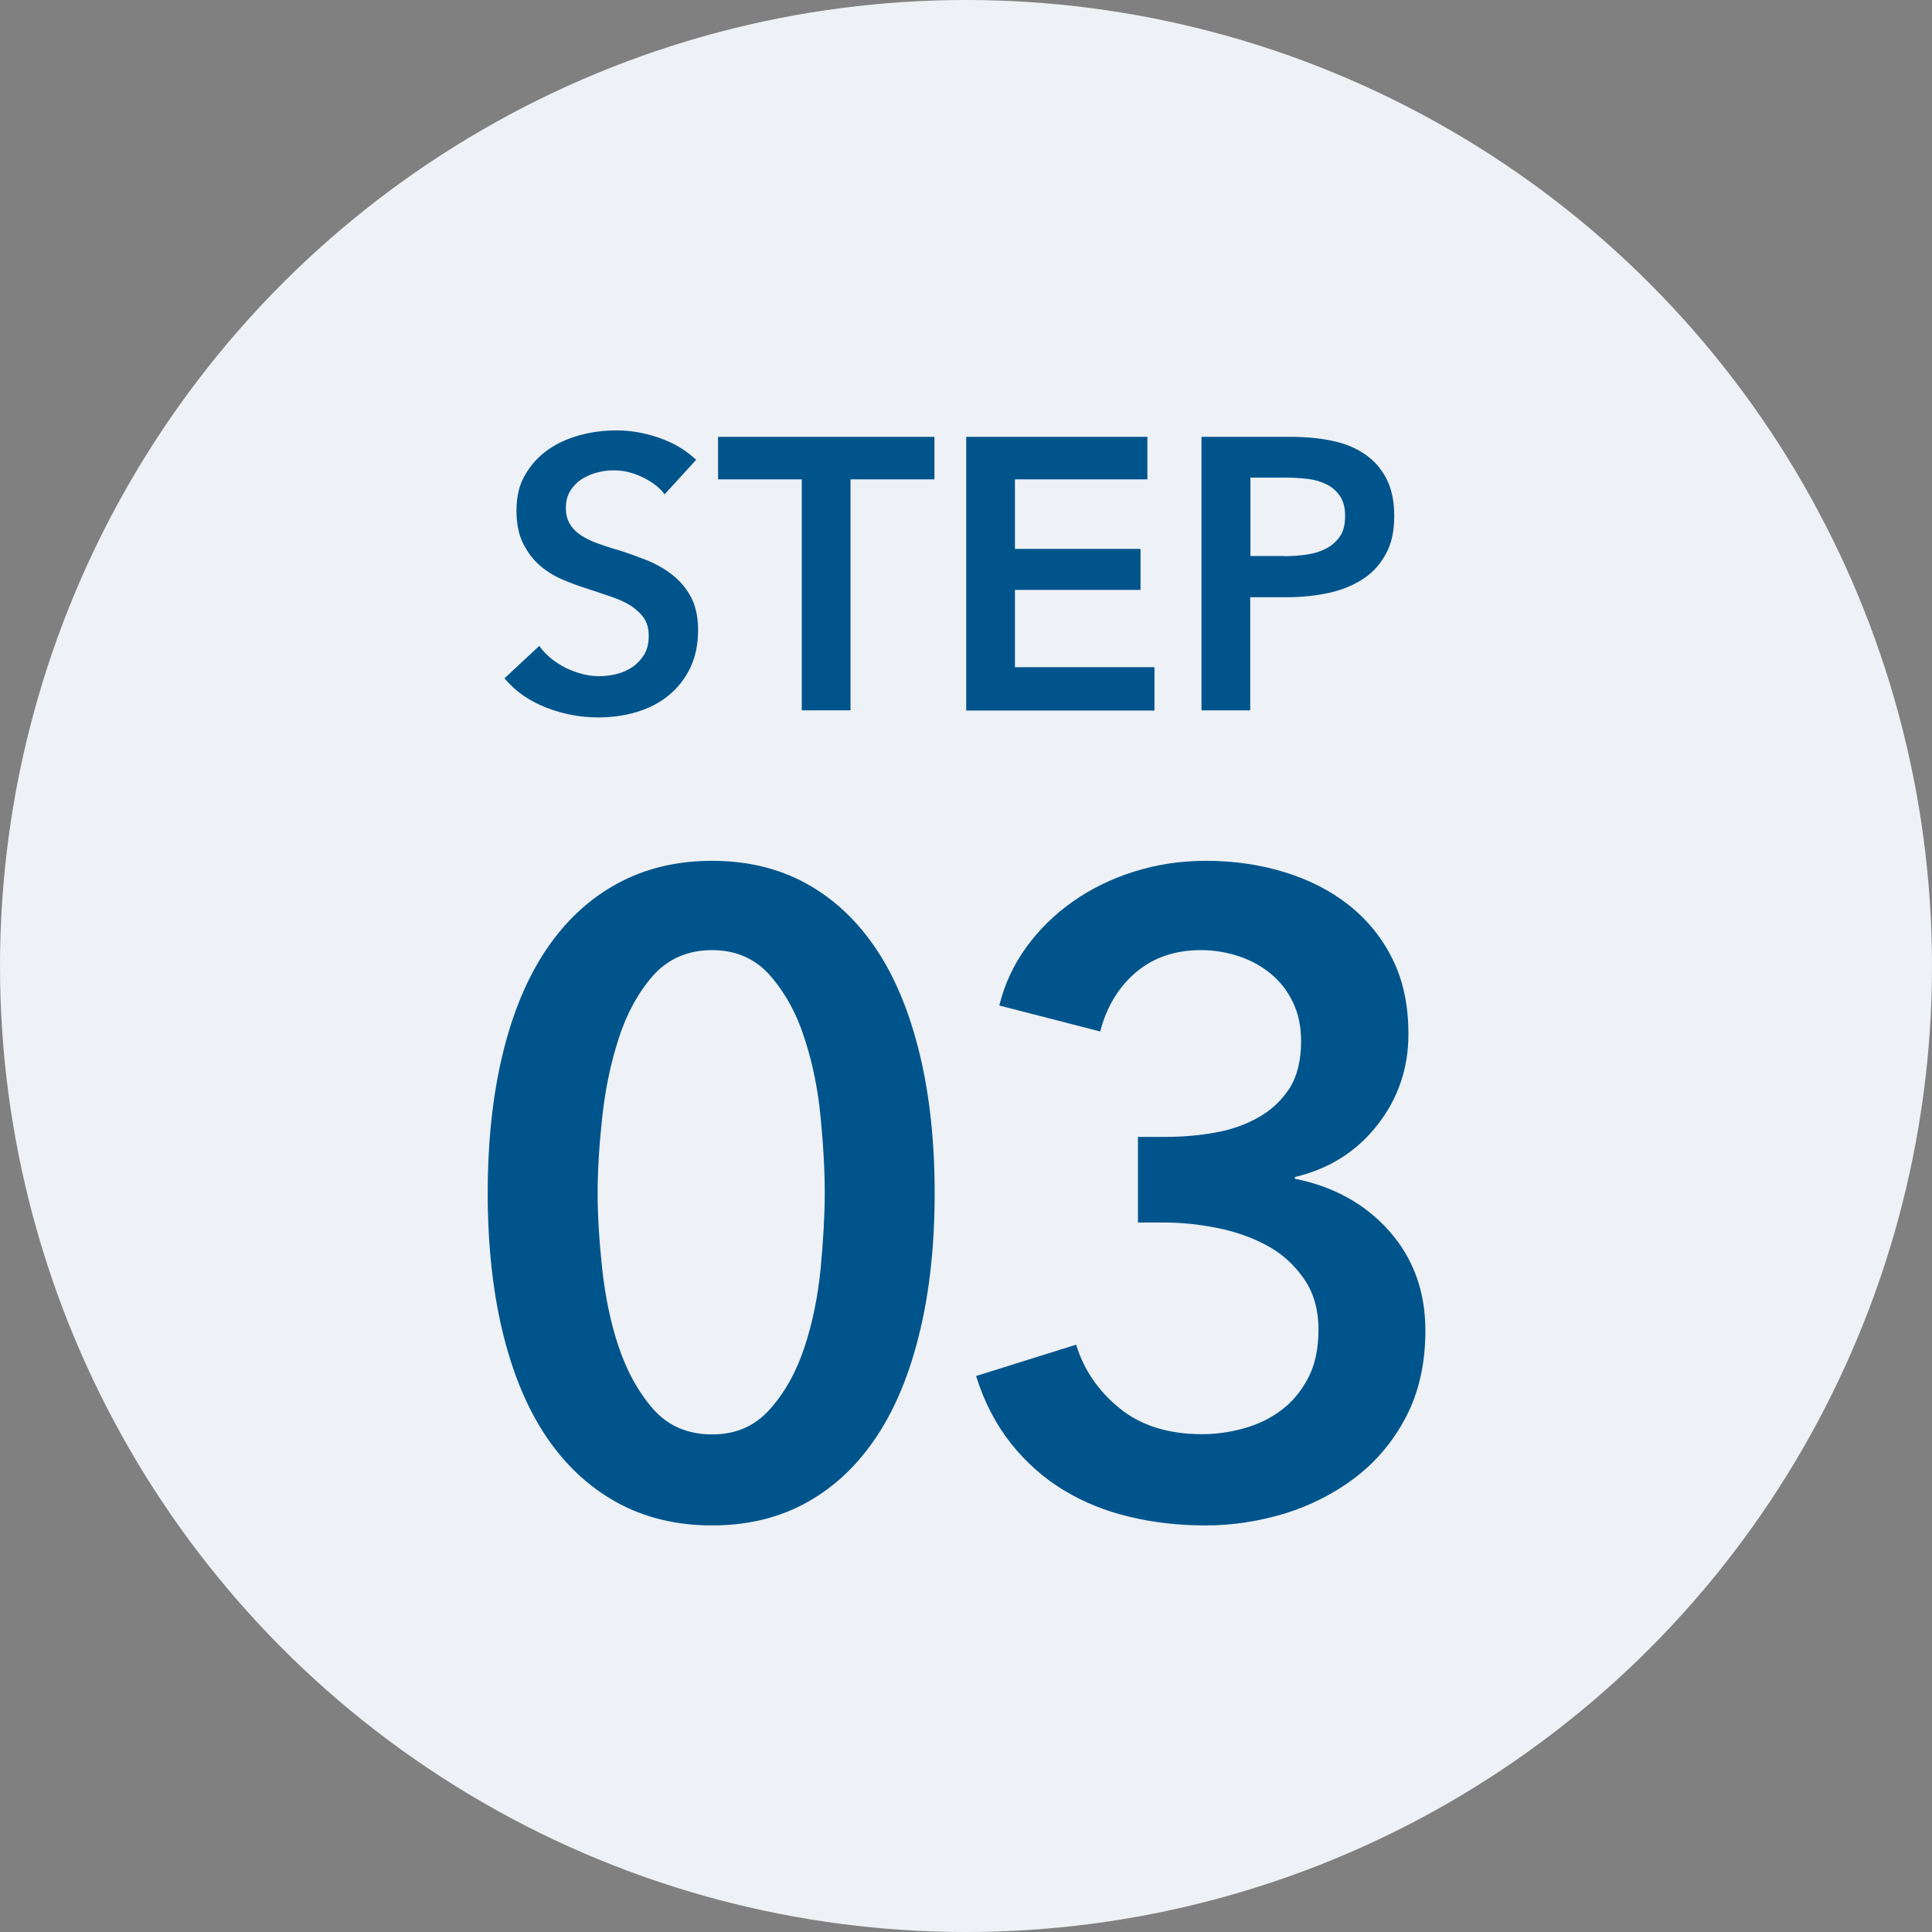
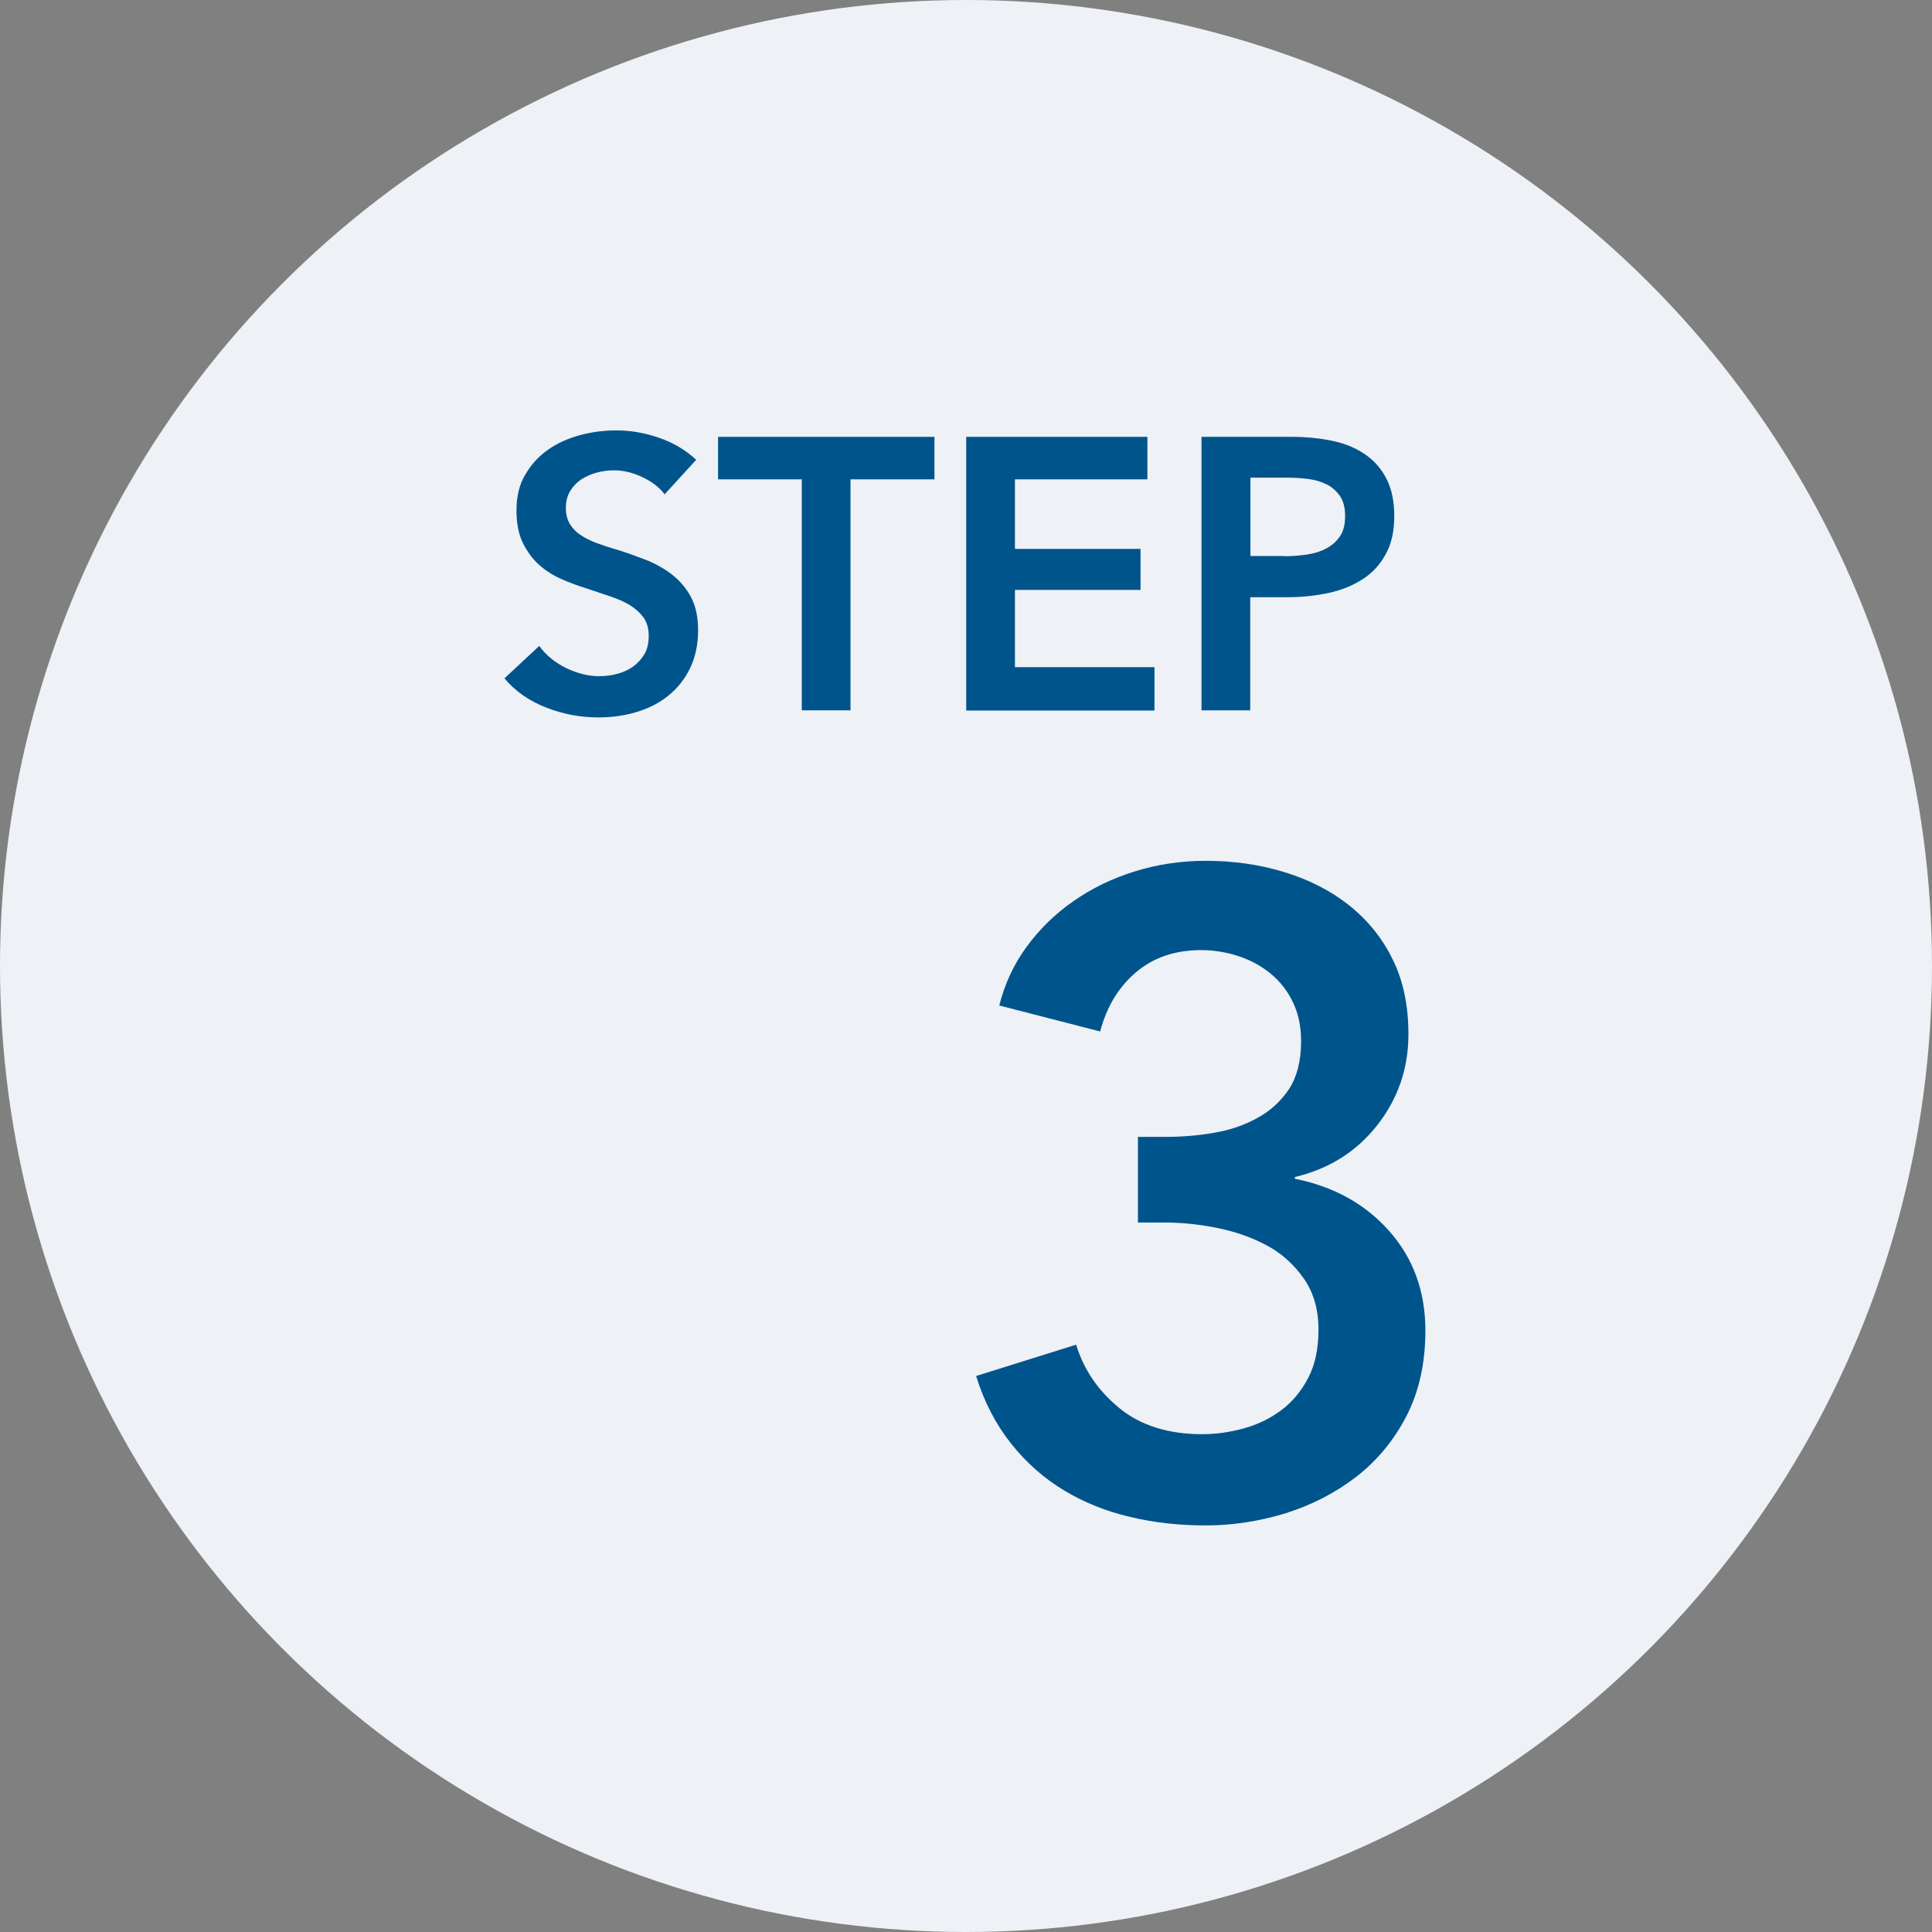
<svg xmlns="http://www.w3.org/2000/svg" id="b" data-name="icn_step03" viewBox="0 0 90 90">
  <rect x="0" y="0" width="90" height="90" fill="#808080" stroke="none" />
  <defs>
    <style>
      .d {
        fill: #eef1f5;
      }

      .e {
        fill: #00548c;
      }
    </style>
  </defs>
  <g id="c" data-name="icn_step">
    <g>
      <circle class="d" cx="45" cy="45" r="45" />
      <g>
        <g>
-           <path class="e" d="M43.54,55.58c0,2.39-.23,4.54-.69,6.45-.46,1.92-1.12,3.54-2,4.87s-1.96,2.36-3.25,3.08c-1.29.72-2.77,1.08-4.43,1.08s-3.15-.36-4.45-1.08c-1.3-.72-2.4-1.75-3.29-3.08s-1.56-2.96-2.02-4.87c-.46-1.91-.69-4.06-.69-6.45s.23-4.54.69-6.45c.46-1.92,1.13-3.54,2.02-4.87s1.98-2.36,3.29-3.08c1.3-.72,2.79-1.08,4.45-1.08s3.14.36,4.43,1.08c1.29.72,2.37,1.75,3.25,3.08s1.54,2.96,2,4.87c.46,1.91.69,4.07.69,6.45ZM38.42,55.58c0-1.03-.06-2.19-.19-3.5-.12-1.3-.37-2.54-.75-3.7-.37-1.17-.91-2.14-1.6-2.93s-1.6-1.19-2.71-1.19-2.05.4-2.75,1.19c-.69.79-1.23,1.77-1.6,2.93-.38,1.17-.63,2.4-.77,3.7-.14,1.3-.21,2.47-.21,3.5s.07,2.19.21,3.5c.14,1.3.39,2.53.77,3.66s.91,2.1,1.6,2.89c.69.79,1.61,1.19,2.75,1.19s2.01-.4,2.71-1.19,1.23-1.75,1.6-2.89c.38-1.14.62-2.36.75-3.66.12-1.3.19-2.47.19-3.5Z" />
          <path class="e" d="M52.99,52.96h1.33c.75,0,1.49-.06,2.23-.19.73-.12,1.41-.35,2.02-.69.61-.33,1.1-.78,1.48-1.35.37-.57.56-1.31.56-2.23,0-.67-.12-1.26-.37-1.79-.25-.53-.59-.97-1.02-1.33-.43-.36-.93-.64-1.5-.83-.57-.19-1.16-.29-1.77-.29-1.22,0-2.23.35-3.04,1.04s-1.36,1.61-1.66,2.75l-4.7-1.21c.25-1,.67-1.91,1.27-2.73.6-.82,1.32-1.53,2.17-2.12.85-.6,1.8-1.06,2.85-1.39s2.16-.5,3.33-.5c1.28,0,2.49.17,3.64.52,1.15.35,2.16.86,3.02,1.54s1.55,1.52,2.04,2.52c.5,1,.74,2.17.74,3.5,0,1.58-.48,2.99-1.44,4.22s-2.24,2.05-3.85,2.43v.08c1.8.36,3.27,1.17,4.39,2.43,1.12,1.26,1.69,2.81,1.69,4.64,0,1.53-.3,2.86-.89,4-.59,1.14-1.38,2.08-2.35,2.83-.98.75-2.08,1.31-3.29,1.69-1.22.37-2.46.56-3.7.56s-2.43-.13-3.54-.4c-1.11-.26-2.13-.67-3.06-1.23s-1.75-1.28-2.46-2.17c-.71-.89-1.26-1.94-1.64-3.16l4.66-1.46c.36,1.17,1.03,2.15,2.02,2.96.98.8,2.27,1.21,3.85,1.21.64,0,1.28-.09,1.94-.27.65-.18,1.23-.46,1.75-.85s.93-.89,1.25-1.5c.32-.61.48-1.36.48-2.25,0-.94-.23-1.74-.69-2.39-.46-.65-1.03-1.17-1.73-1.54-.69-.37-1.46-.64-2.31-.81-.85-.17-1.66-.25-2.43-.25h-1.25v-4Z" />
        </g>
        <g>
          <path class="e" d="M30.95,23.01c-.24-.31-.58-.57-1.02-.78-.44-.21-.88-.32-1.32-.32-.26,0-.53.03-.79.1-.26.07-.5.17-.72.31s-.39.32-.53.54c-.14.22-.21.49-.21.8,0,.29.06.53.18.74.12.2.29.38.5.52.21.14.46.27.76.38.3.11.63.22.99.32.41.13.83.28,1.27.45.44.17.84.39,1.21.67s.67.62.9,1.04c.23.42.35.94.35,1.57,0,.68-.13,1.28-.38,1.79-.25.51-.59.93-1.01,1.27s-.91.59-1.48.76c-.56.17-1.16.25-1.78.25-.83,0-1.64-.15-2.43-.46s-1.44-.76-1.94-1.36l1.62-1.51c.31.43.73.77,1.25,1.03.52.25,1.04.38,1.54.38.26,0,.53-.03.81-.1.28-.07.52-.18.75-.33.22-.16.4-.35.54-.58.14-.23.21-.52.21-.87s-.08-.61-.23-.84c-.16-.22-.37-.41-.63-.58-.26-.16-.58-.3-.94-.42-.36-.12-.74-.25-1.13-.38-.38-.12-.77-.26-1.15-.43-.38-.17-.73-.39-1.04-.67s-.55-.62-.75-1.02c-.19-.4-.29-.9-.29-1.5,0-.65.13-1.21.41-1.67.27-.47.62-.85,1.06-1.16.44-.31.94-.53,1.49-.68.56-.15,1.12-.22,1.7-.22.65,0,1.3.11,1.97.34s1.25.57,1.74,1.03l-1.48,1.62Z" />
          <path class="e" d="M37.36,22.33h-3.91v-1.98h10.08v1.98h-3.91v10.76h-2.27v-10.76Z" />
          <path class="e" d="M45.01,20.35h8.44v1.98h-6.17v3.24h5.85v1.91h-5.85v3.6h6.5v2.02h-8.77v-12.74Z" />
          <path class="e" d="M55.99,20.35h4.16c.73,0,1.39.07,1.98.2.59.13,1.09.35,1.51.65s.74.68.97,1.15c.23.47.34,1.03.34,1.69,0,.71-.13,1.3-.4,1.78-.26.48-.62.87-1.07,1.16-.45.29-.98.51-1.58.64-.6.13-1.24.2-1.91.2h-1.75v5.27h-2.27v-12.74ZM59.84,25.91c.37,0,.73-.03,1.06-.08.34-.05.64-.15.9-.29s.47-.33.63-.57c.16-.24.23-.55.23-.94s-.08-.67-.23-.91c-.16-.23-.36-.42-.62-.55-.26-.13-.55-.22-.88-.26s-.67-.06-1.02-.06h-1.66v3.65h1.58Z" />
        </g>
      </g>
    </g>
  </g>
</svg>